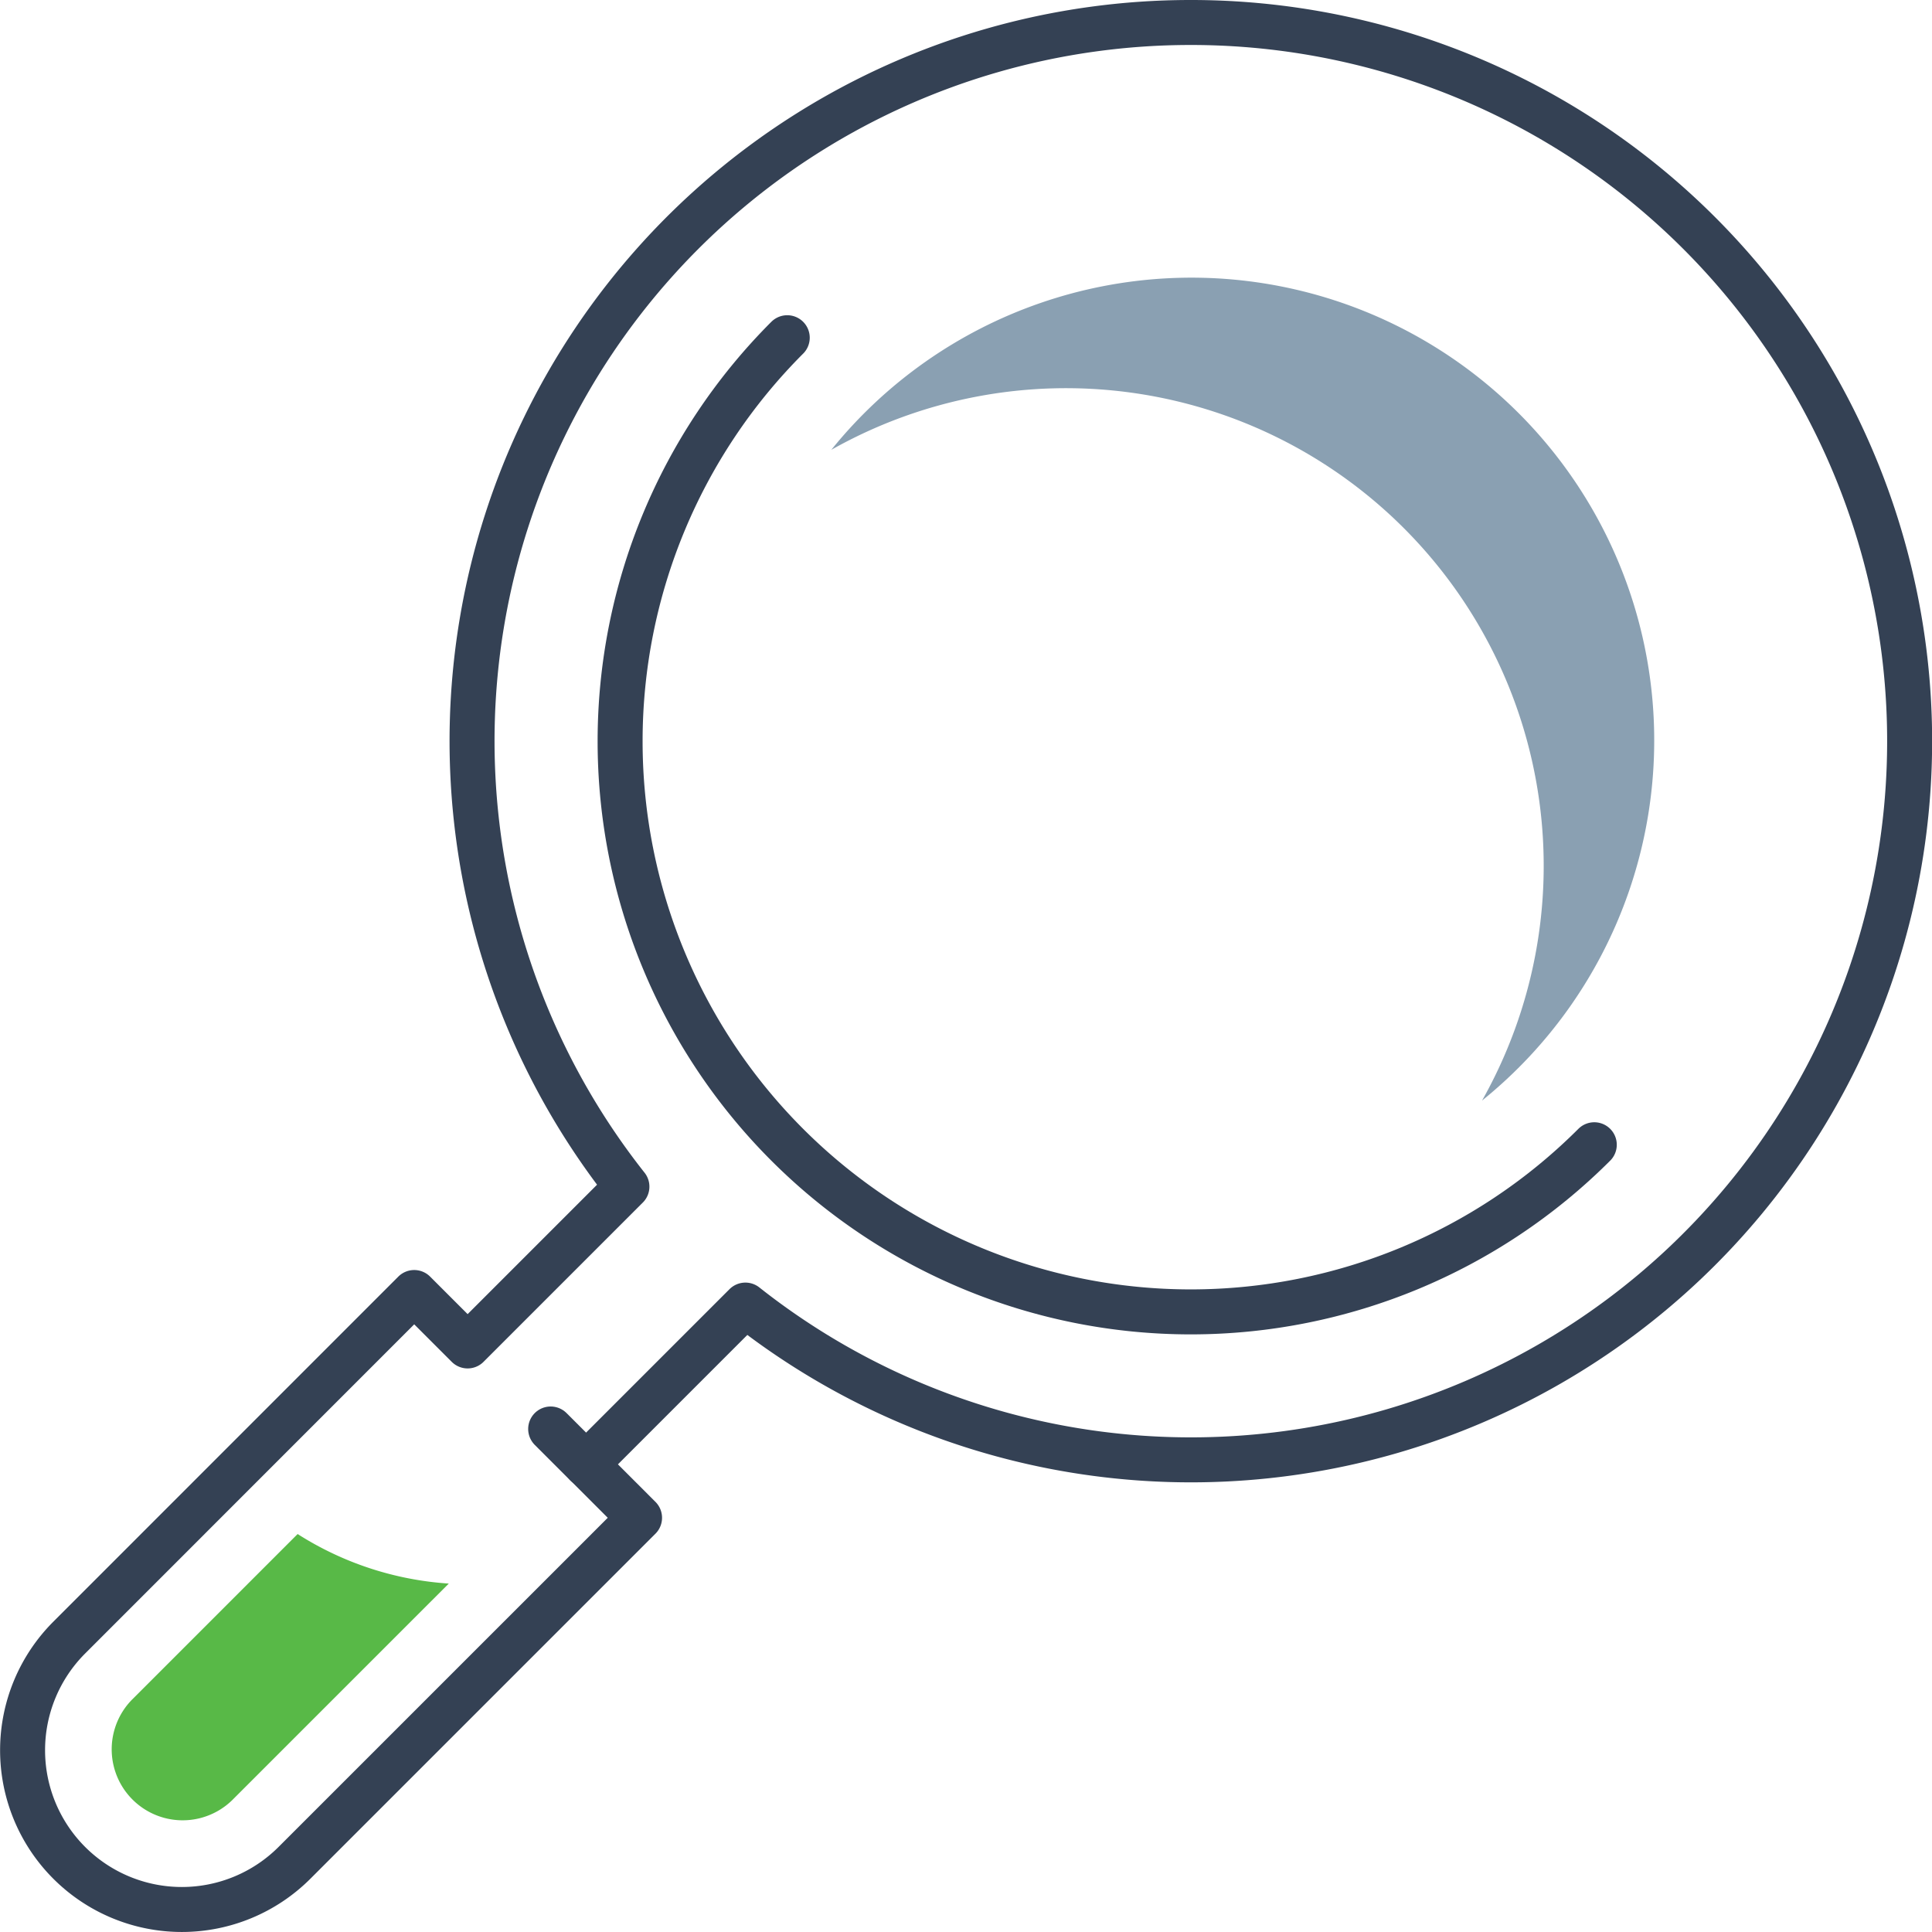
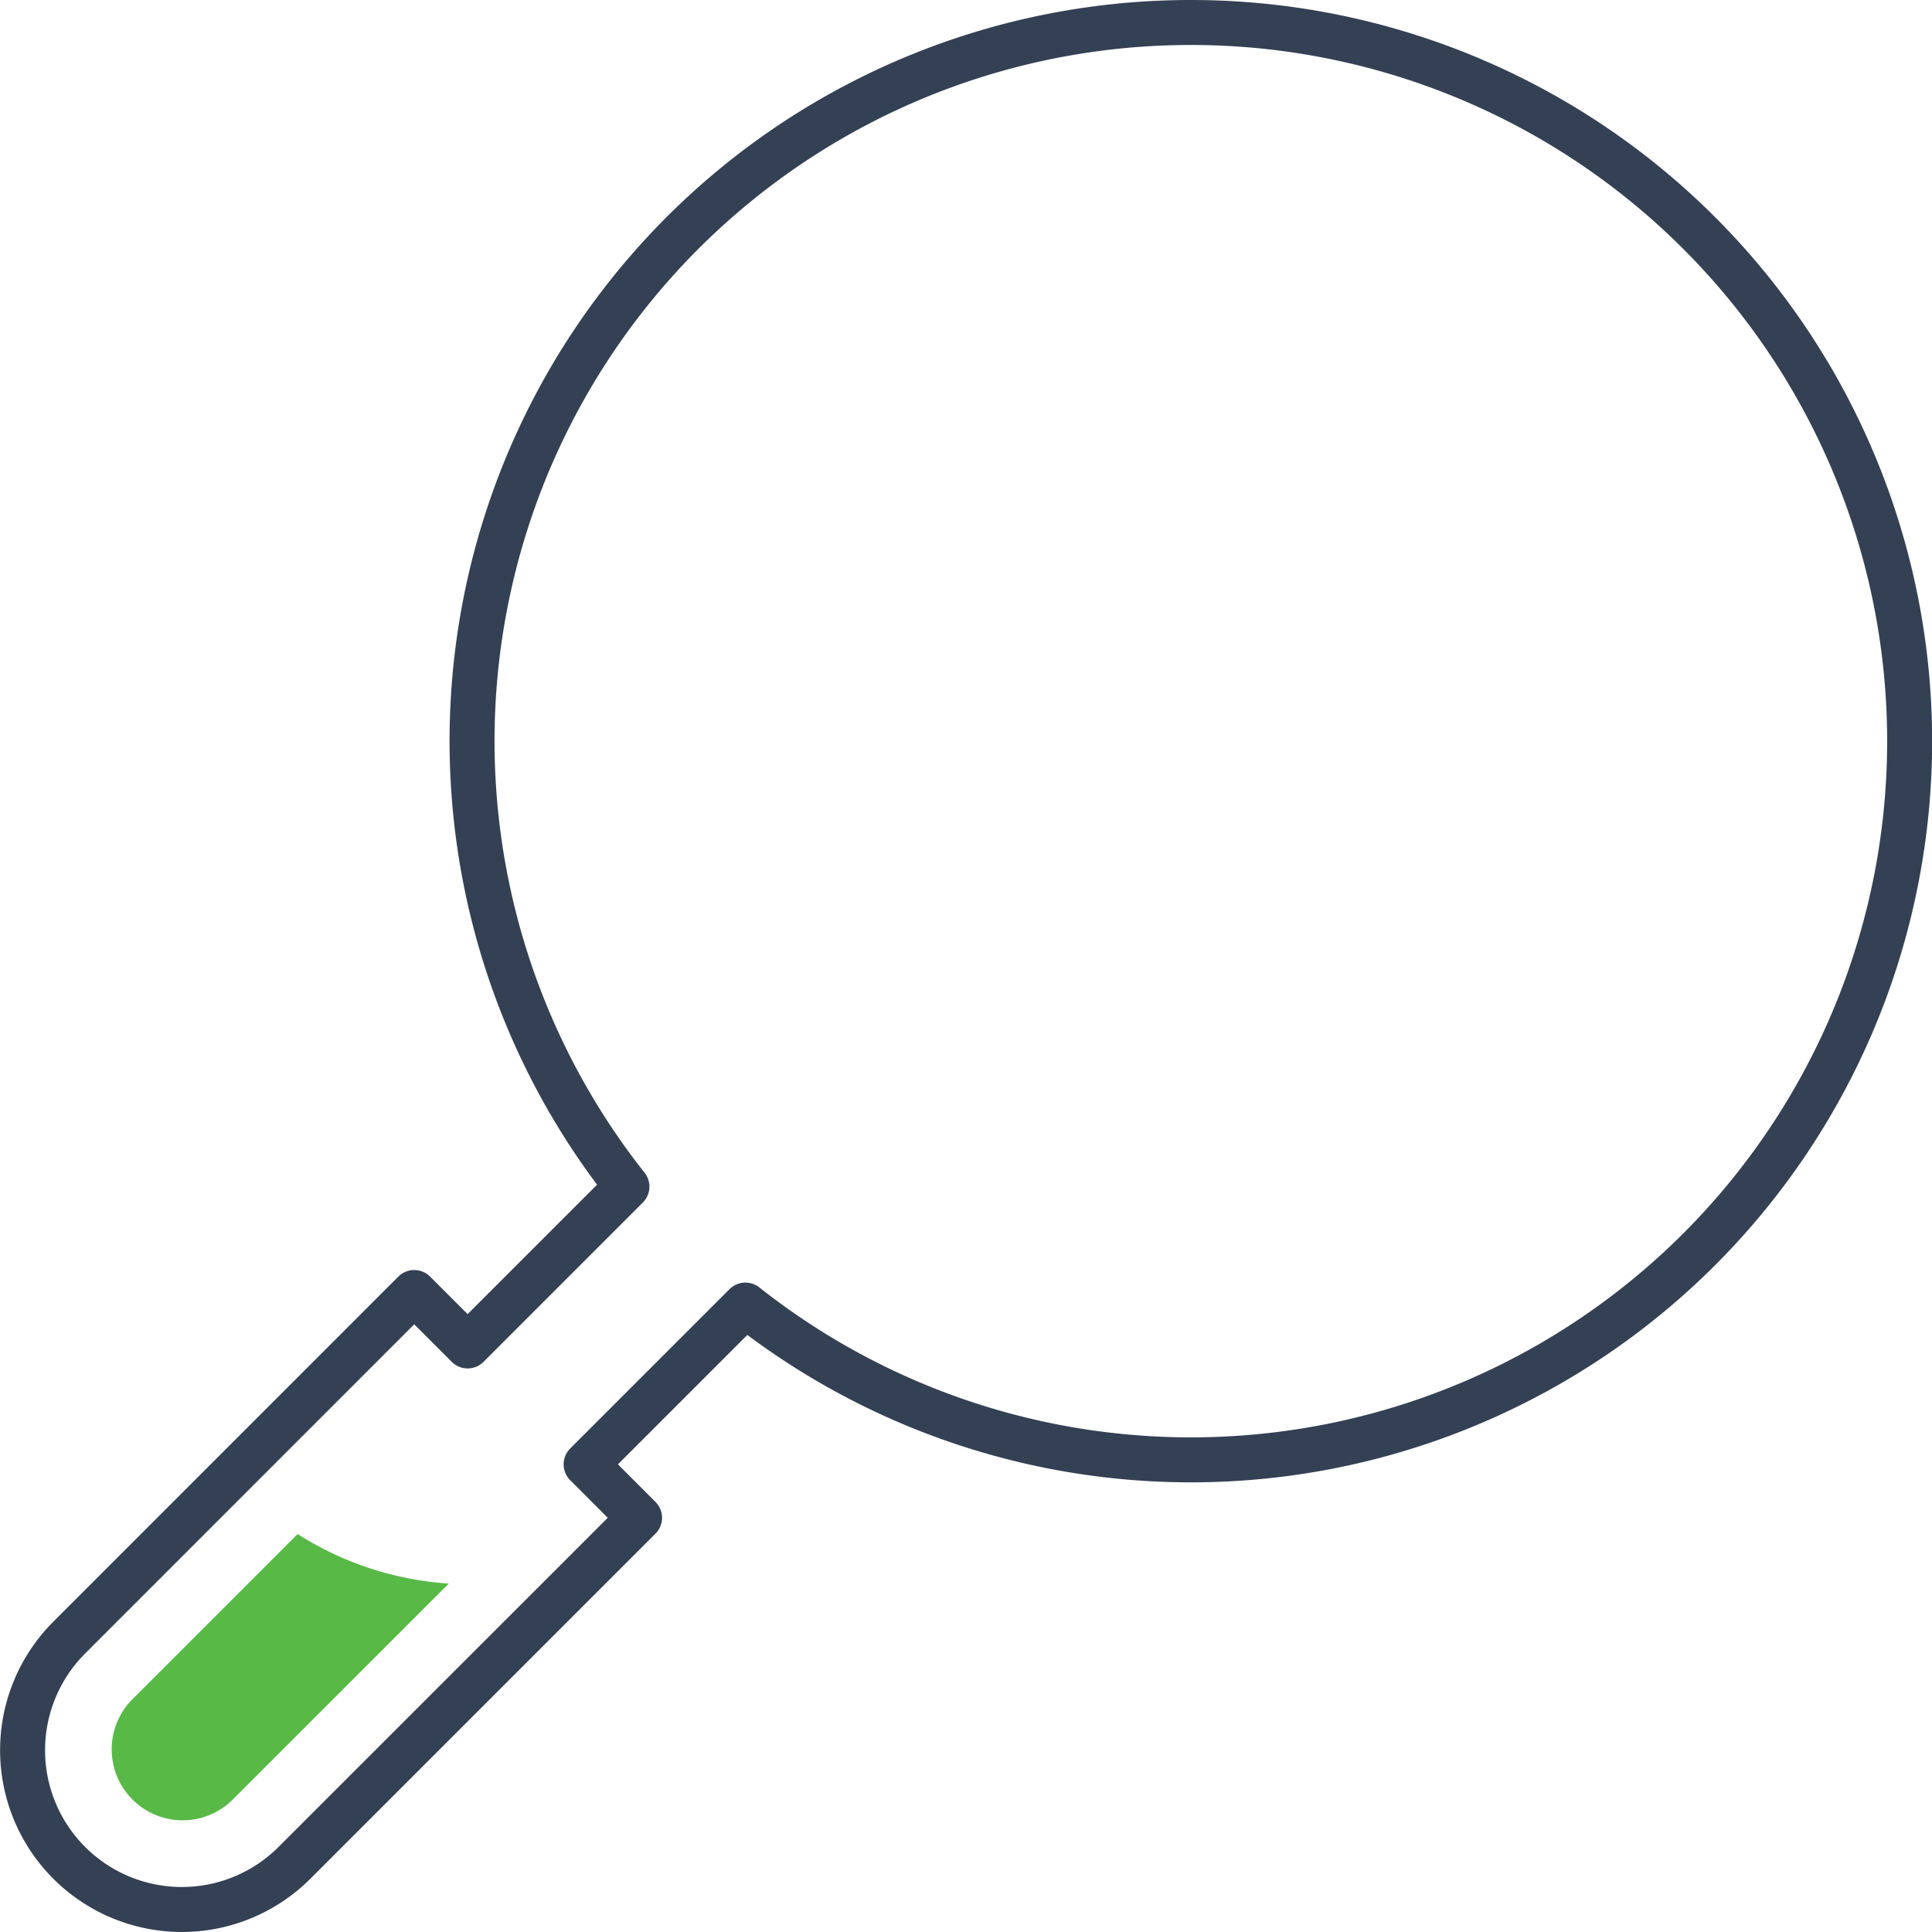
<svg xmlns="http://www.w3.org/2000/svg" width="81.349" height="81.348">
  <g id="Group_98" data-name="Group 98" transform="translate(-266.585 -740.835)">
-     <path id="Path_160" data-name="Path 160" d="M301.589 759.775a20.113 20.113 0 0127.4 27.4 19.485 19.485 0 10-27.4-27.4z" fill="#8aa0b2" />
    <path id="Path_161" data-name="Path 161" d="M316.723 741.782a30.255 30.255 0 00-23.741 49.018l-6.707 6.707-2.249-2.249-14.526 14.53a6.706 6.706 0 009.484 9.484l14.53-14.529-2.249-2.25 6.706-6.706a30.261 30.261 0 1018.756-54.005z" fill="none" stroke="#344154" stroke-linecap="round" stroke-linejoin="round" stroke-width="1.894" />
-     <path id="Line_146" data-name="Line 146" fill="none" stroke="#344154" stroke-linecap="round" stroke-linejoin="round" stroke-width="1.894" d="M291.261 802.494l-1.49-1.49" />
    <path id="Path_162" data-name="Path 162" d="M279.117 805.427l-6.991 6.991a2.988 2.988 0 004.225 4.225l9.131-9.13a13.474 13.474 0 01-6.365-2.086z" fill="#58b947" />
-     <path id="Path_163" data-name="Path 163" d="M299.733 755.055a24.028 24.028 0 1033.981 33.981" fill="none" stroke="#344154" stroke-linecap="round" stroke-linejoin="round" stroke-width="1.894" />
  </g>
</svg>